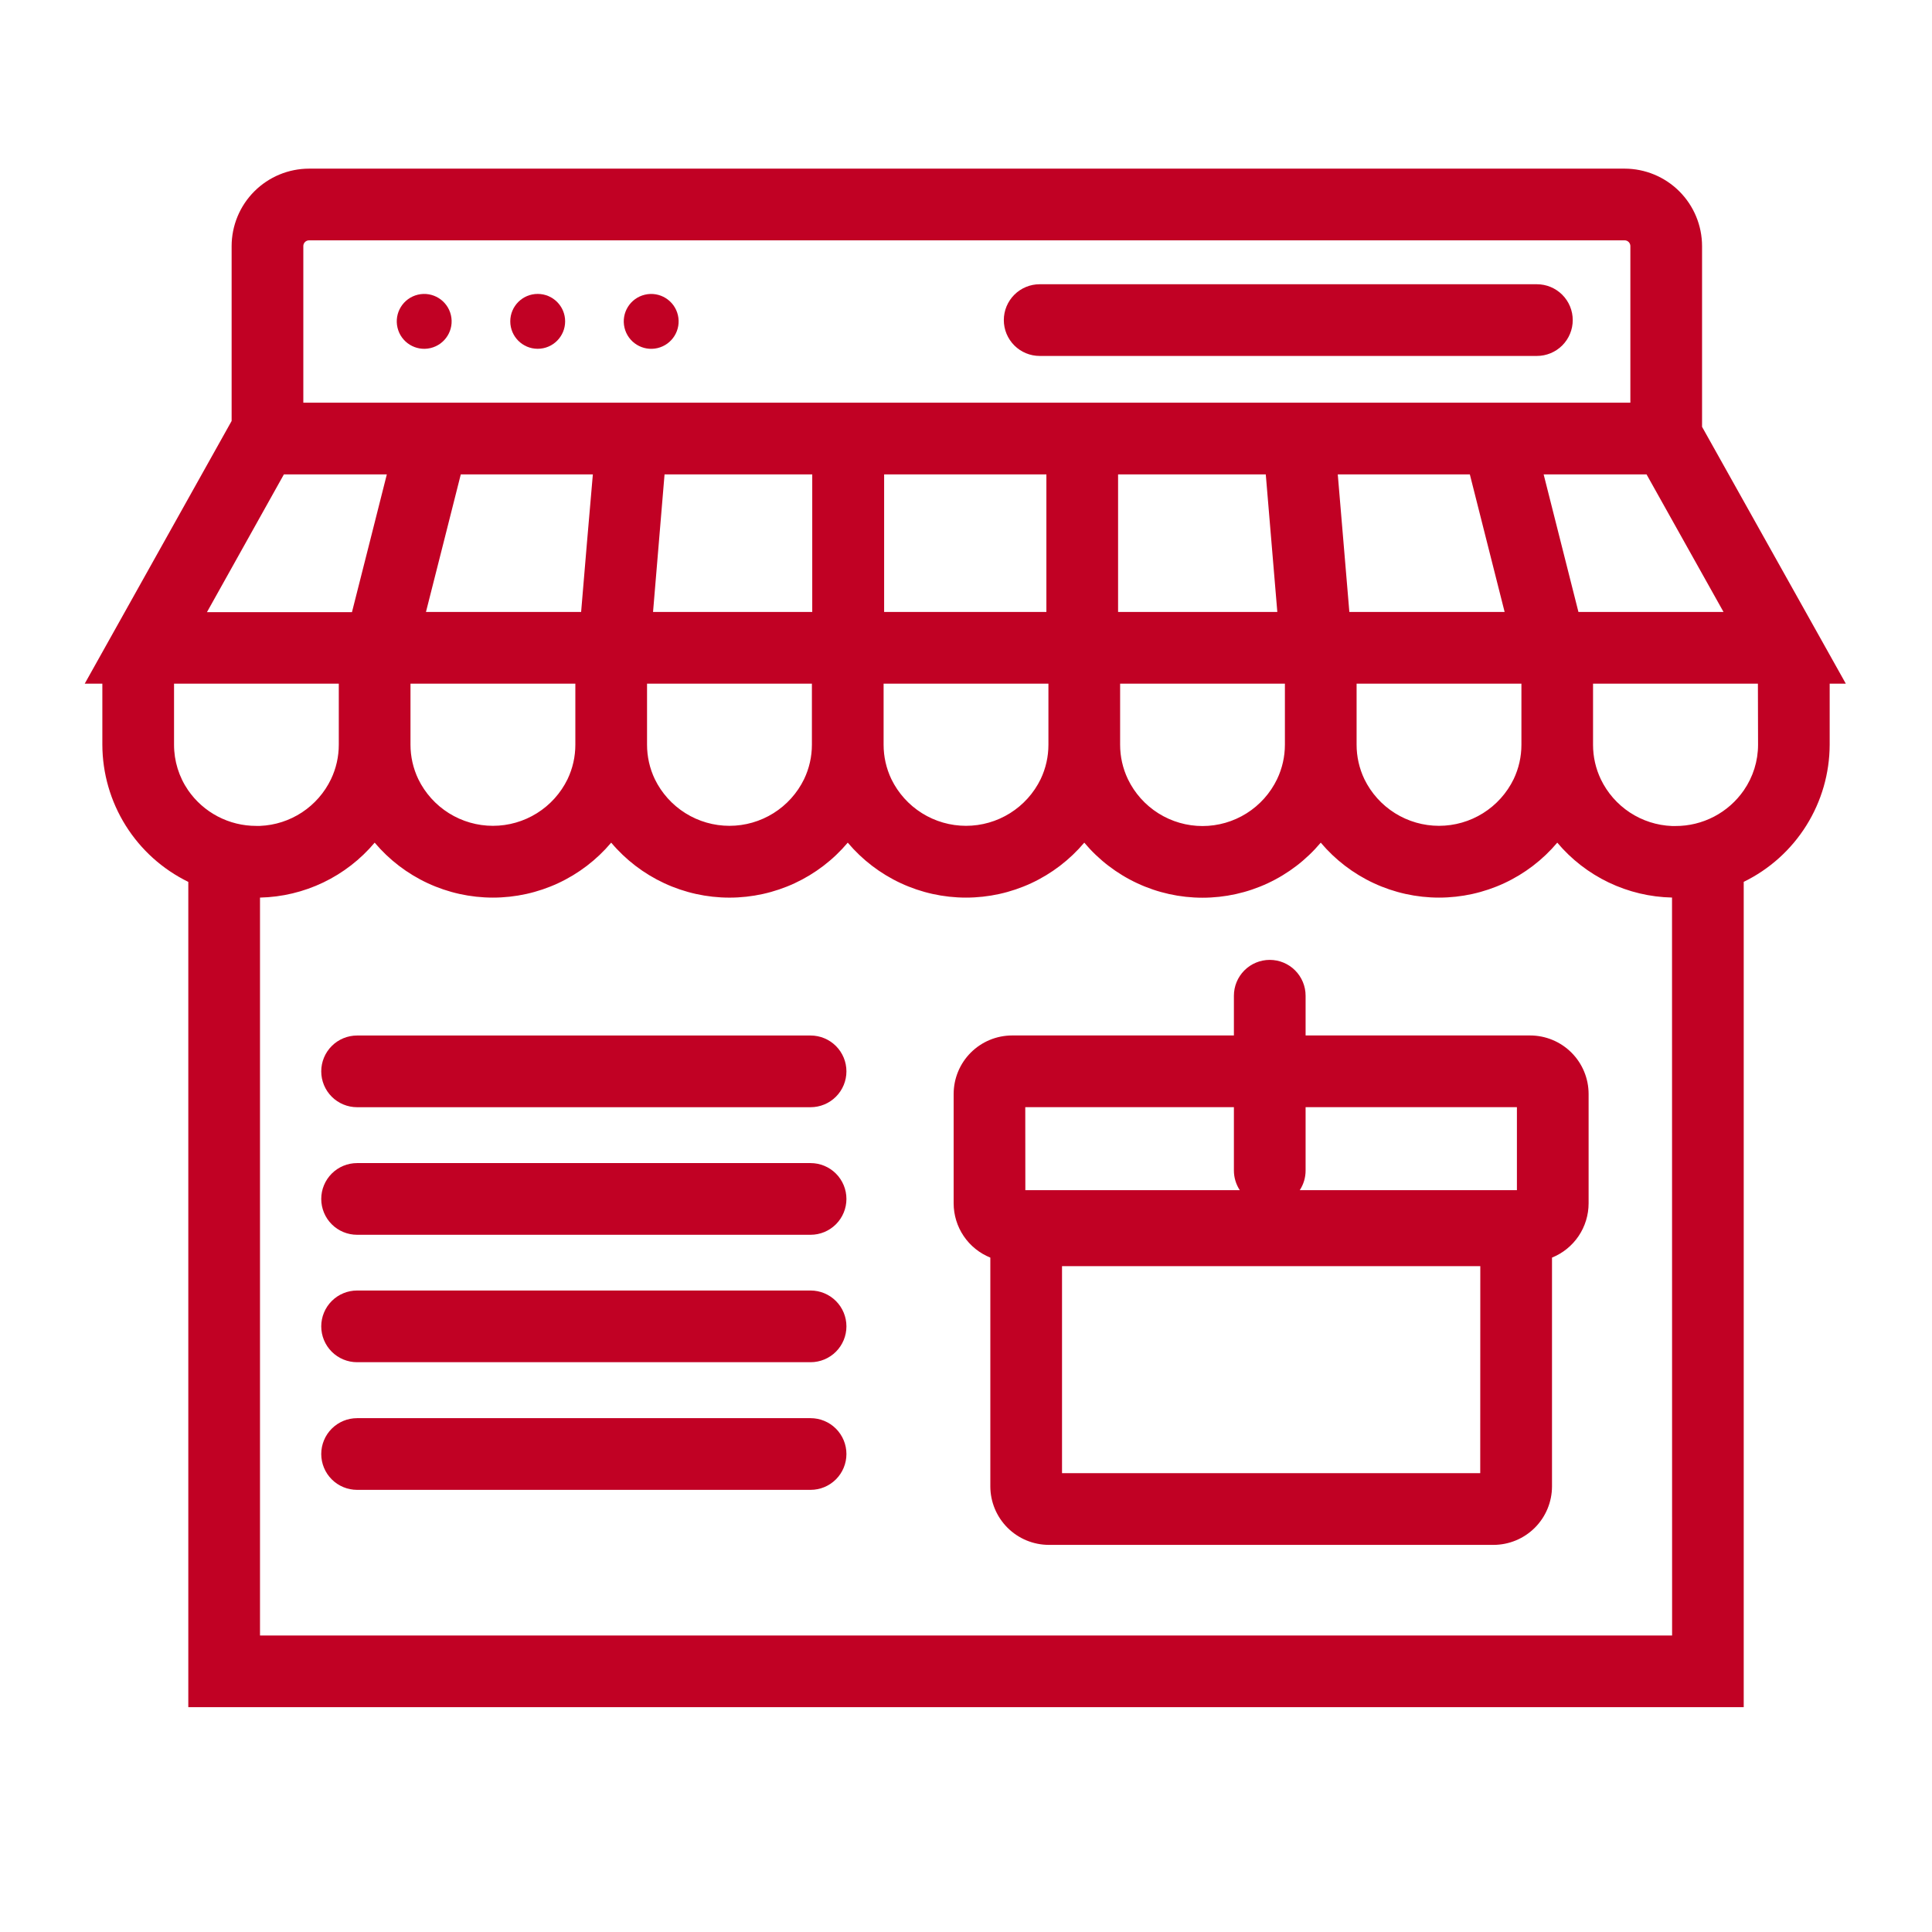
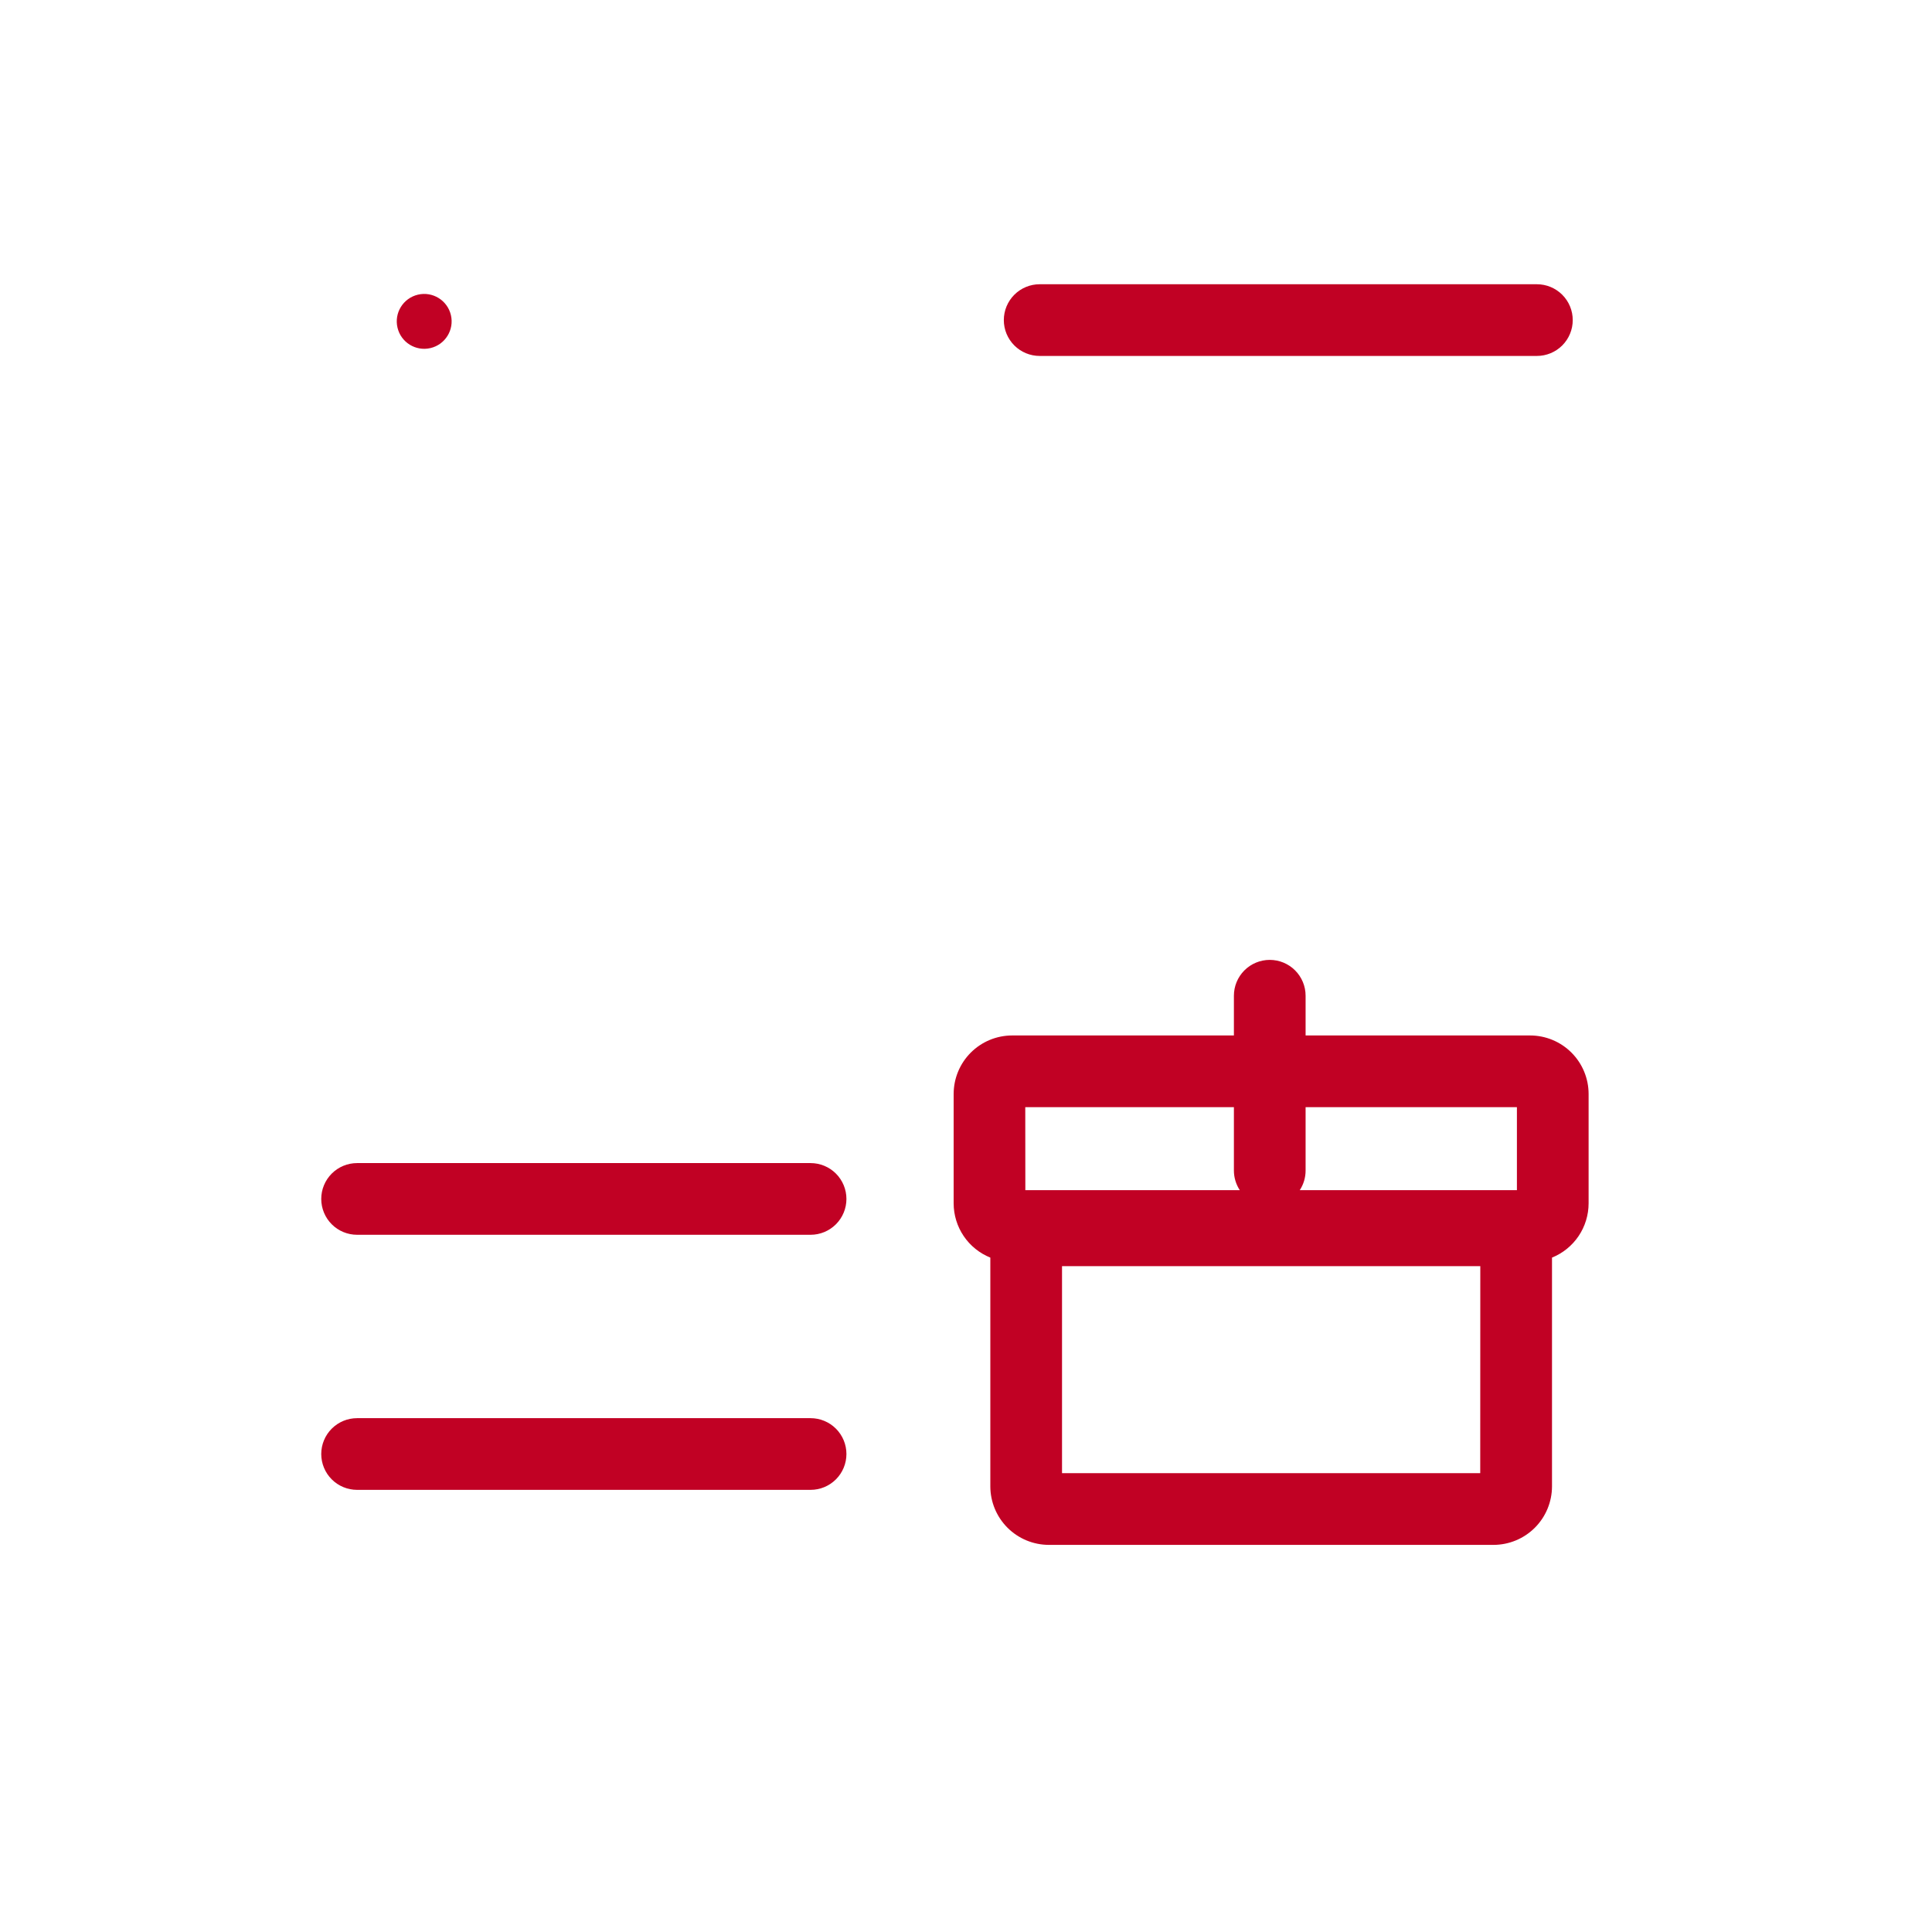
<svg xmlns="http://www.w3.org/2000/svg" width="512" height="512" viewBox="0 0 512 512" fill="none">
-   <path d="M451.063 113.111V65.221C451.058 59.778 448.893 54.559 445.044 50.71C441.195 46.861 435.976 44.697 430.533 44.691H81.913C76.47 44.697 71.251 46.861 67.402 50.71C63.553 54.559 61.388 59.778 61.383 65.221V111.561L22.453 181.181H27.123V197.351C27.142 204.935 29.287 212.362 33.313 218.789C37.34 225.216 43.087 230.386 49.903 233.711V452.421H462.103V233.701C468.918 230.377 474.664 225.209 478.69 218.784C482.717 212.359 484.862 204.934 484.883 197.351V181.181H489.163L451.063 113.111ZM456.753 162.181H418.303L409.083 125.721H436.353L456.753 162.181ZM403.193 197.351C403.196 200.51 402.492 203.63 401.133 206.481C399.327 210.19 396.515 213.317 393.018 215.504C389.52 217.691 385.478 218.851 381.353 218.851C377.228 218.851 373.186 217.691 369.689 215.504C366.191 213.317 363.379 210.19 361.573 206.481C360.214 203.63 359.51 200.51 359.513 197.351V181.181H403.193V197.351ZM122.113 125.721H157.113L155.533 144.001L154.003 162.181H112.883L117.493 144.001L122.113 125.721ZM176.113 125.721H215.253V162.181H173.063L176.113 125.721ZM338.503 162.181H296.303V125.721H335.443L338.503 162.181ZM277.303 125.721V162.181H234.303V125.721H277.303ZM108.783 197.351V181.181H152.473V197.351C152.476 200.51 151.772 203.63 150.413 206.481C148.607 210.19 145.795 213.317 142.298 215.504C138.8 217.691 134.758 218.851 130.633 218.851C126.508 218.851 122.466 217.691 118.969 215.504C115.471 213.317 112.659 210.19 110.853 206.481C109.491 203.63 108.784 200.511 108.783 197.351ZM171.473 197.351V181.181H215.163V197.351C215.162 200.511 214.455 203.63 213.093 206.481C211.287 210.19 208.475 213.317 204.978 215.504C201.48 217.691 197.438 218.851 193.313 218.851C189.188 218.851 185.146 217.691 181.649 215.504C178.151 213.317 175.339 210.19 173.533 206.481C172.174 203.63 171.47 200.51 171.473 197.351ZM234.163 197.351V181.181H277.843V197.351C277.846 200.51 277.142 203.63 275.783 206.481C273.977 210.19 271.165 213.317 267.668 215.504C264.17 217.691 260.128 218.851 256.003 218.851C251.878 218.851 247.836 217.691 244.339 215.504C240.841 213.317 238.029 210.19 236.223 206.481C234.864 203.63 234.16 200.51 234.163 197.351ZM296.843 197.351V181.181H340.513V197.351C340.512 200.511 339.805 203.63 338.443 206.481C336.652 210.204 333.846 213.345 330.349 215.543C326.851 217.741 322.804 218.908 318.673 218.908C314.542 218.908 310.495 217.741 306.998 215.543C303.5 213.345 300.694 210.204 298.903 206.481C297.544 203.63 296.84 200.51 296.843 197.351ZM354.523 125.721H389.523L398.743 162.181H357.593L356.063 144.001L354.523 125.721ZM80.383 65.221C80.382 65.02 80.421 64.821 80.497 64.634C80.573 64.448 80.686 64.279 80.828 64.137C80.971 63.994 81.14 63.882 81.326 63.805C81.512 63.729 81.712 63.69 81.913 63.691H430.533C430.734 63.69 430.934 63.729 431.12 63.805C431.306 63.882 431.476 63.994 431.618 64.137C431.76 64.279 431.873 64.448 431.949 64.634C432.026 64.821 432.064 65.02 432.063 65.221V106.721H80.383V65.221ZM75.233 125.721H102.513L97.893 144.001L93.273 162.231H54.843L75.233 125.721ZM46.123 197.351V181.181H89.783V197.351C89.786 200.51 89.082 203.63 87.723 206.481C86.007 210.061 83.348 213.105 80.032 215.288C76.717 217.471 72.87 218.71 68.903 218.871C68.583 218.871 68.273 218.871 67.903 218.871C64.354 218.877 60.857 218.019 57.712 216.373C54.568 214.727 51.871 212.341 49.853 209.421C47.415 205.869 46.114 201.66 46.123 197.351ZM443.123 433.421H68.903V237.871C74.712 237.743 80.427 236.378 85.668 233.868C90.908 231.357 95.553 227.758 99.293 223.311C103.142 227.874 107.94 231.542 113.354 234.057C118.767 236.573 124.664 237.876 130.633 237.876C136.602 237.876 142.5 236.573 147.913 234.057C153.326 231.542 158.124 227.874 161.973 223.311C165.822 227.876 170.621 231.545 176.035 234.062C181.449 236.578 187.348 237.882 193.318 237.882C199.289 237.882 205.187 236.578 210.601 234.062C216.015 231.545 220.814 227.876 224.663 223.311C228.512 227.874 233.31 231.542 238.724 234.057C244.137 236.573 250.034 237.876 256.003 237.876C261.972 237.876 267.87 236.573 273.283 234.057C278.696 231.542 283.494 227.874 287.343 223.311C291.186 227.882 295.982 231.556 301.395 234.077C306.808 236.598 312.707 237.904 318.678 237.904C324.649 237.904 330.548 236.598 335.961 234.077C341.374 231.556 346.17 227.882 350.013 223.311C353.862 227.874 358.66 231.542 364.074 234.057C369.487 236.573 375.384 237.876 381.353 237.876C387.322 237.876 393.22 236.573 398.633 234.057C404.046 231.542 408.844 227.874 412.693 223.311C416.436 227.76 421.084 231.359 426.328 233.868C431.572 236.377 437.291 237.738 443.103 237.861L443.123 433.421ZM465.903 197.351C465.904 201.675 464.585 205.897 462.123 209.451C460.097 212.379 457.388 214.77 454.231 216.416C451.074 218.063 447.564 218.916 444.003 218.901C443.693 218.901 443.393 218.901 443.083 218.901C439.112 218.744 435.259 217.507 431.937 215.324C428.616 213.141 425.953 210.094 424.233 206.511C422.874 203.66 422.17 200.54 422.173 197.381V181.181H465.863L465.903 197.351Z" fill="#C10124" />
  <path d="M114.087 92.243C117.995 91.321 120.415 87.405 119.493 83.497C118.571 79.59 114.655 77.169 110.747 78.092C106.84 79.014 104.42 82.93 105.342 86.837C106.264 90.745 110.18 93.165 114.087 92.243Z" fill="#C10124" />
-   <path d="M142.497 92.431C146.512 92.431 149.767 89.176 149.767 85.161C149.767 81.145 146.512 77.891 142.497 77.891C138.481 77.891 135.227 81.145 135.227 85.161C135.227 89.176 138.481 92.431 142.497 92.431Z" fill="#C10124" />
-   <path d="M174.244 92.247C178.151 91.325 180.572 87.409 179.649 83.501C178.727 79.594 174.811 77.173 170.904 78.096C166.996 79.018 164.576 82.933 165.498 86.841C166.42 90.749 170.336 93.169 174.244 92.247Z" fill="#C10124" />
  <path d="M275.523 94.328H407.293C409.813 94.328 412.229 93.327 414.011 91.546C415.793 89.764 416.793 87.348 416.793 84.828C416.793 82.309 415.793 79.892 414.011 78.111C412.229 76.329 409.813 75.328 407.293 75.328H275.523C273.004 75.328 270.588 76.329 268.806 78.111C267.024 79.892 266.023 82.309 266.023 84.828C266.023 87.348 267.024 89.764 268.806 91.546C270.588 93.327 273.004 94.328 275.523 94.328Z" fill="#C10124" />
  <path d="M345.997 274.409V263.879C345.997 261.359 344.996 258.943 343.214 257.161C341.433 255.38 339.016 254.379 336.497 254.379C333.977 254.379 331.561 255.38 329.779 257.161C327.997 258.943 326.997 261.359 326.997 263.879V274.409H268.227C264.117 274.412 260.176 276.045 257.269 278.952C254.363 281.858 252.729 285.799 252.727 289.909V318.909C252.732 322 253.659 325.019 255.391 327.579C257.123 330.139 259.58 332.124 262.447 333.279V393.909C262.455 398.017 264.09 401.955 266.995 404.86C269.9 407.765 273.838 409.401 277.947 409.409H395.797C399.906 409.404 403.845 407.769 406.751 404.863C409.657 401.958 411.291 398.018 411.297 393.909V333.279C414.16 332.121 416.612 330.135 418.34 327.575C420.068 325.015 420.993 321.997 420.997 318.909V289.909C420.994 285.799 419.36 281.858 416.454 278.952C413.548 276.045 409.607 274.412 405.497 274.409H345.997ZM401.997 293.409V315.409H344.447C345.464 313.862 346.003 312.05 345.997 310.199V293.409H401.997ZM271.707 293.409H326.997V310.199C326.998 312.05 327.54 313.861 328.557 315.409H271.727L271.707 293.409ZM392.277 390.409H281.447V335.539H392.297L392.277 390.409Z" fill="#C10124" />
-   <path d="M214.813 274.422H94.633C92.113 274.422 89.697 275.423 87.915 277.204C86.134 278.986 85.133 281.402 85.133 283.922C85.133 286.441 86.134 288.858 87.915 290.639C89.697 292.421 92.113 293.422 94.633 293.422H214.813C217.332 293.422 219.749 292.421 221.53 290.639C223.312 288.858 224.313 286.441 224.313 283.922C224.313 281.402 223.312 278.986 221.53 277.204C219.749 275.423 217.332 274.422 214.813 274.422Z" fill="#C10124" />
  <path d="M214.813 308.23H94.633C92.113 308.23 89.697 309.231 87.915 311.013C86.134 312.795 85.133 315.211 85.133 317.73C85.133 320.25 86.134 322.666 87.915 324.448C89.697 326.23 92.113 327.23 94.633 327.23H214.813C217.332 327.23 219.749 326.23 221.53 324.448C223.312 322.666 224.313 320.25 224.313 317.73C224.313 315.211 223.312 312.795 221.53 311.013C219.749 309.231 217.332 308.23 214.813 308.23Z" fill="#C10124" />
-   <path d="M214.813 342H94.633C92.113 342 89.697 343.001 87.915 344.782C86.134 346.564 85.133 348.98 85.133 351.5C85.133 354.02 86.134 356.436 87.915 358.218C89.697 359.999 92.113 361 94.633 361H214.813C217.332 361 219.749 359.999 221.53 358.218C223.312 356.436 224.313 354.02 224.313 351.5C224.313 348.98 223.312 346.564 221.53 344.782C219.749 343.001 217.332 342 214.813 342Z" fill="#C10124" />
  <path d="M214.813 375.828H94.633C92.113 375.828 89.697 376.829 87.915 378.611C86.134 380.392 85.133 382.809 85.133 385.328C85.133 387.848 86.134 390.264 87.915 392.046C89.697 393.827 92.113 394.828 94.633 394.828H214.813C217.332 394.828 219.749 393.827 221.53 392.046C223.312 390.264 224.313 387.848 224.313 385.328C224.313 382.809 223.312 380.392 221.53 378.611C219.749 376.829 217.332 375.828 214.813 375.828Z" fill="#C10124" />
</svg>